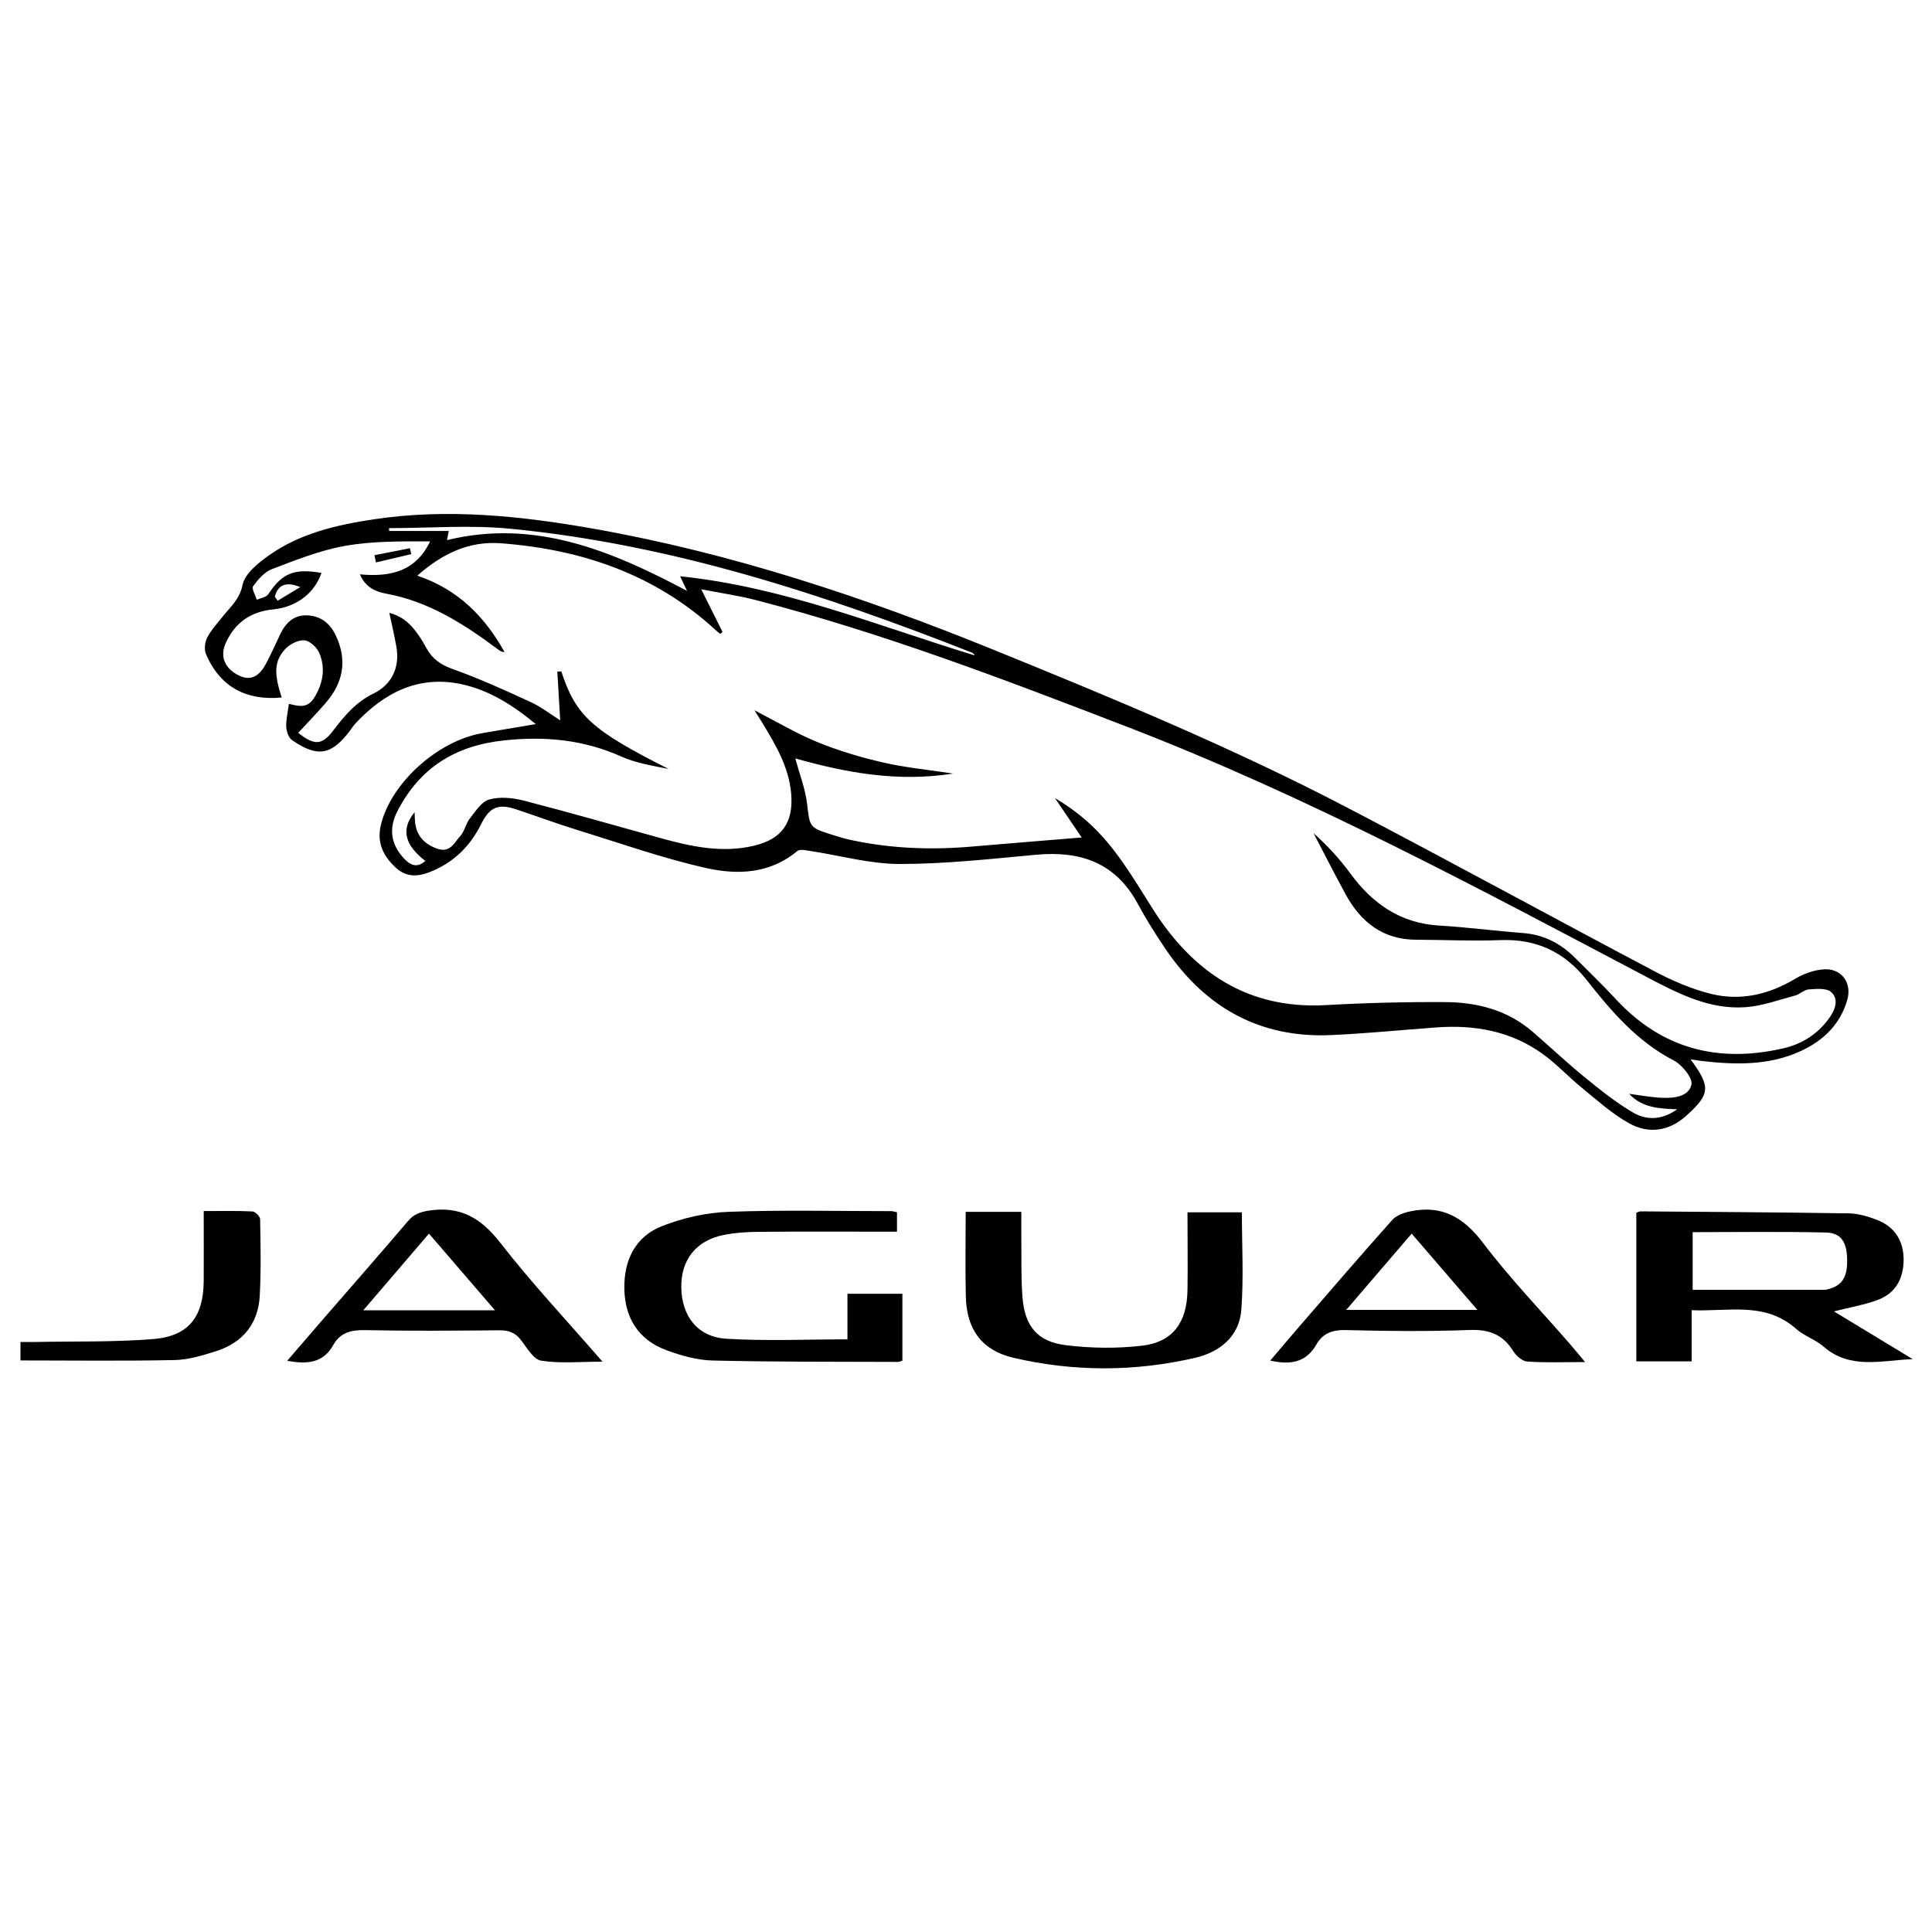
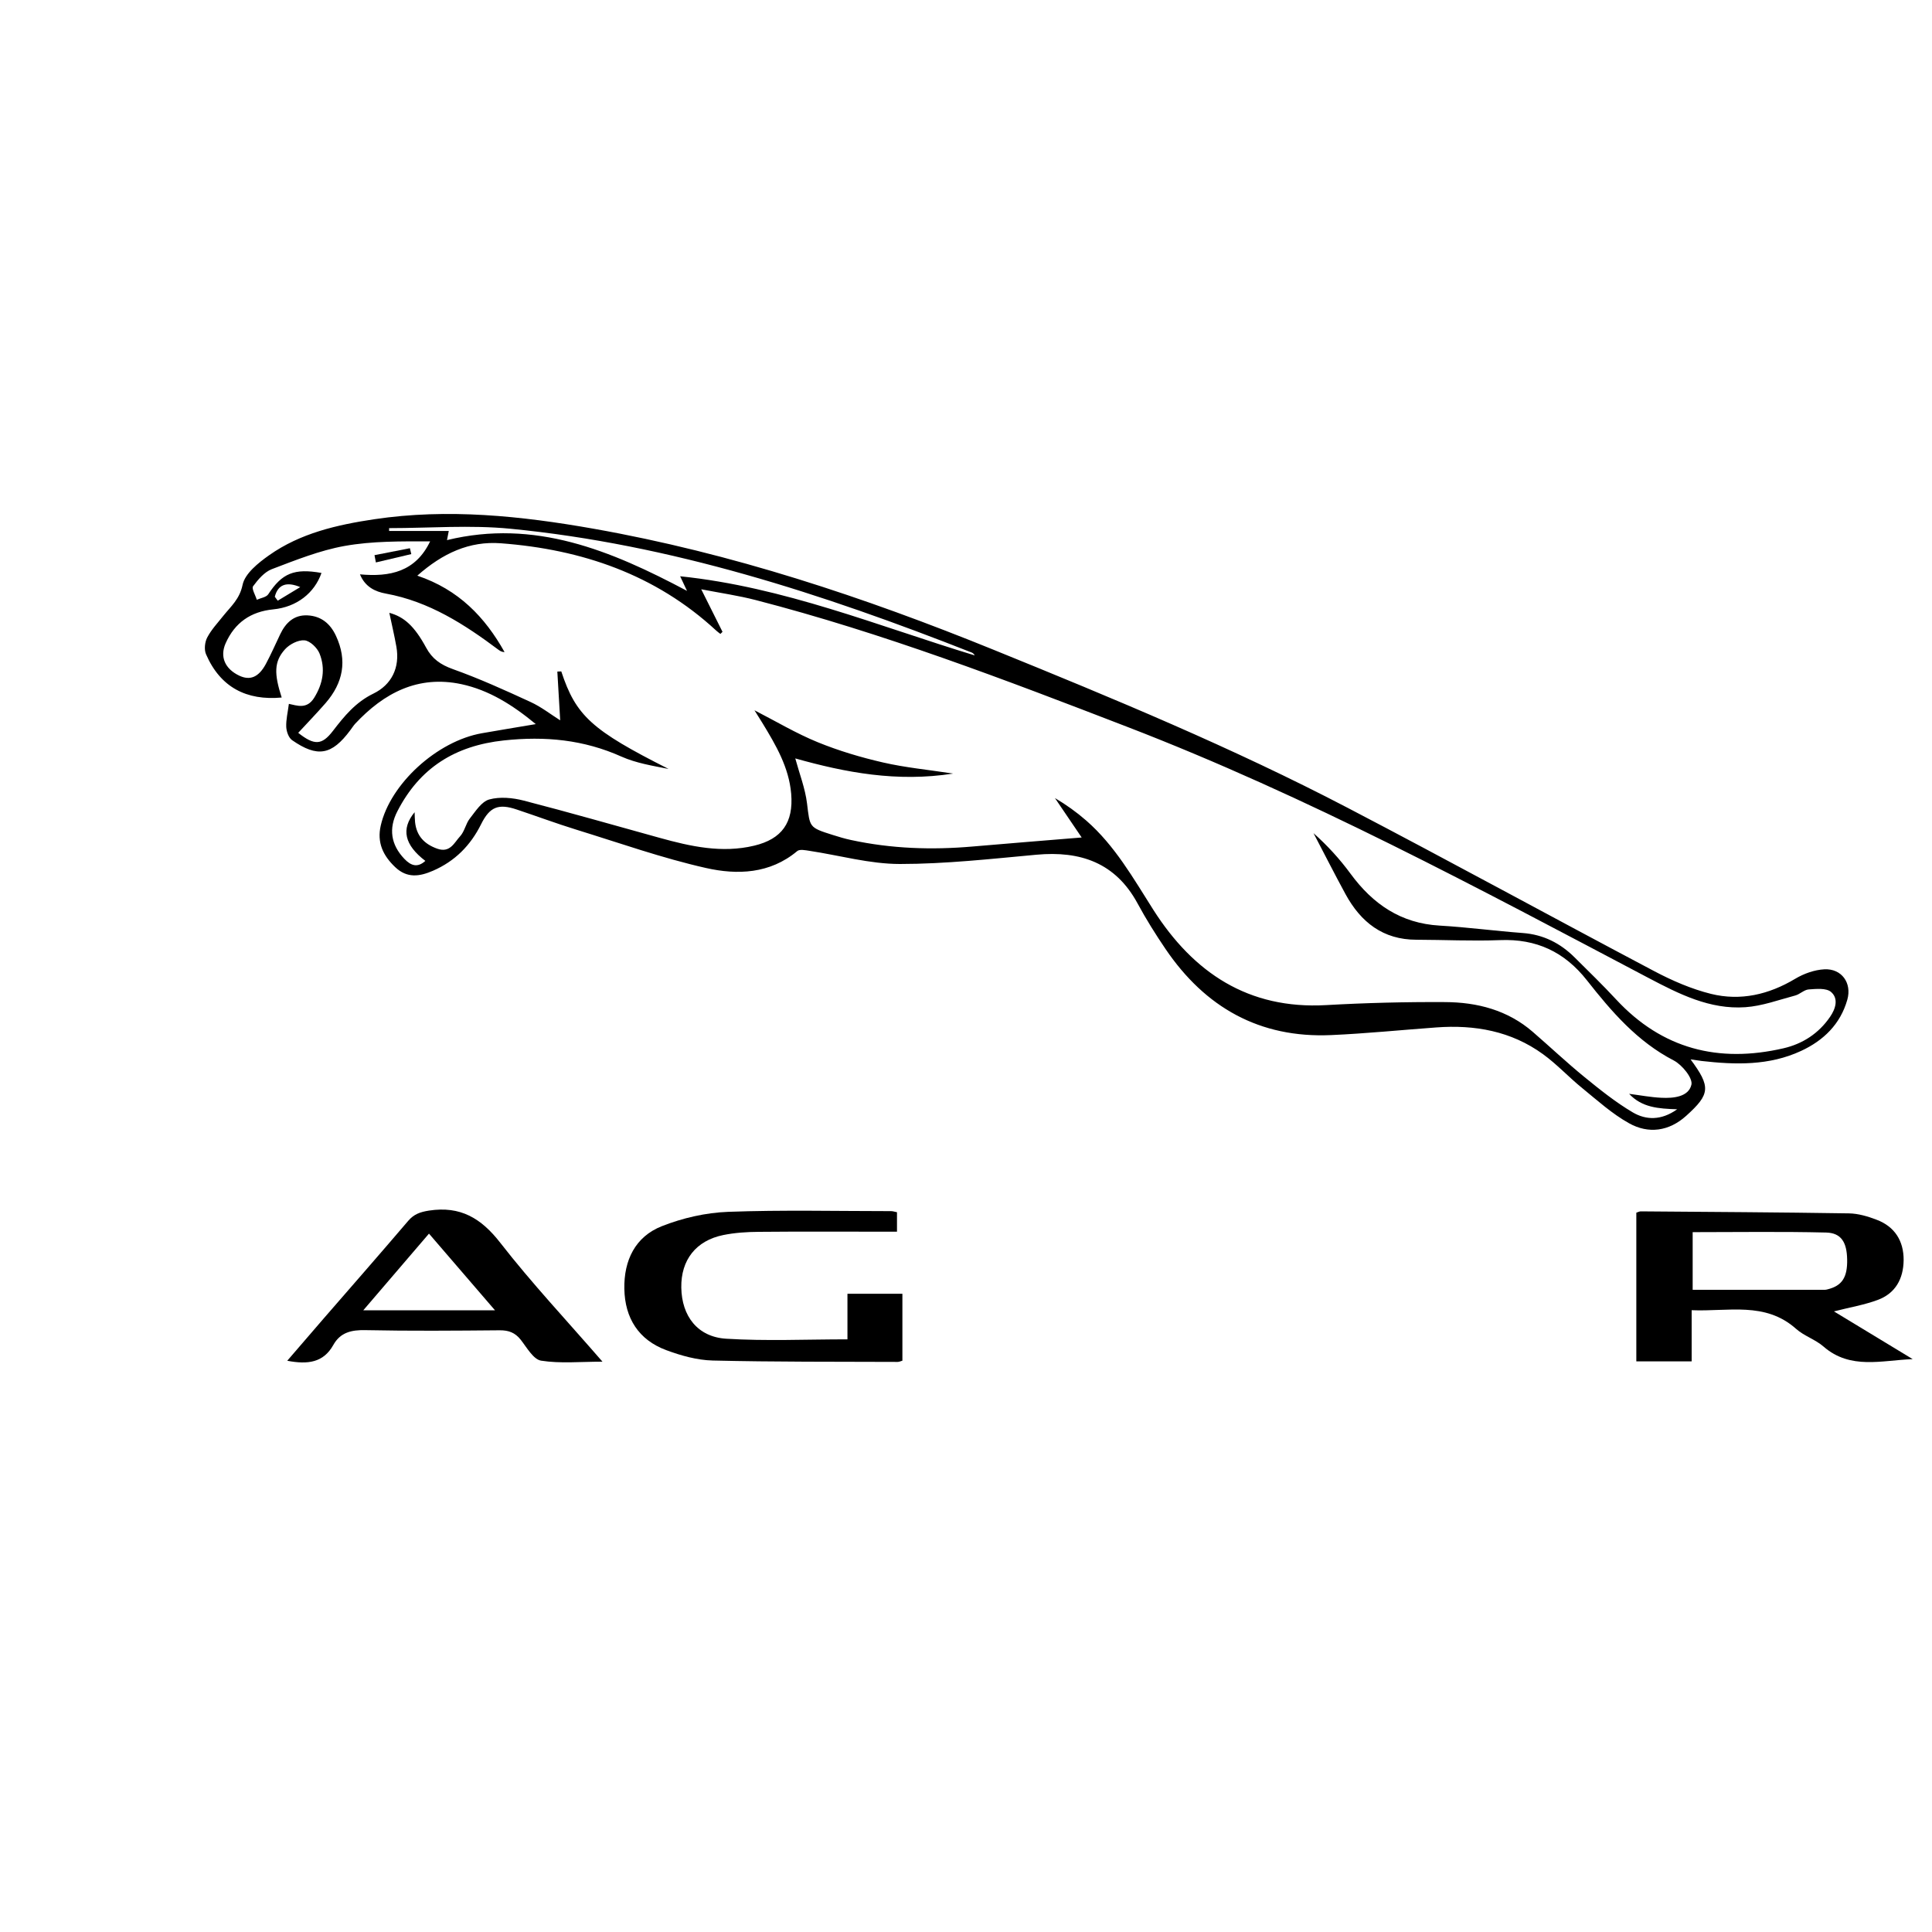
<svg xmlns="http://www.w3.org/2000/svg" id="Calque_33" viewBox="0 0 250 250">
  <path d="M218.75,137.07c2.64,3.57,2.57,4.5-.56,7.32-2.22,2-4.87,2.37-7.39.96-2.19-1.22-4.1-2.95-6.06-4.55-1.74-1.41-3.28-3.09-5.09-4.4-4.11-2.98-8.82-3.82-13.8-3.45-4.54.33-9.07.79-13.61.99-9.25.41-16.29-3.58-21.42-11.14-1.29-1.9-2.52-3.86-3.61-5.88-2.86-5.29-7.41-6.84-13.09-6.32-5.88.54-11.78,1.2-17.67,1.2-3.9,0-7.79-1.11-11.69-1.7-.53-.08-1.28-.24-1.6.03-3.53,2.96-7.76,3.1-11.8,2.19-5.68-1.28-11.2-3.24-16.78-4.96-2.59-.8-5.14-1.75-7.72-2.61-2.35-.79-3.48-.36-4.6,1.89-1.37,2.76-3.38,4.79-6.22,6.03-1.75.76-3.36,1-4.9-.46-1.57-1.49-2.38-3.18-1.87-5.39,1.23-5.38,7.27-10.92,13.09-11.94,2.21-.39,4.42-.75,6.97-1.18-3-2.48-6.05-4.4-9.63-5.17-5.6-1.19-10.01,1.13-13.74,5.12-.24.26-.42.57-.64.85-2.39,3.21-4.23,3.56-7.52,1.28-.45-.31-.73-1.12-.76-1.71-.04-.94.2-1.89.34-2.99,1.01.2,2.31.76,3.27-.78,1.15-1.85,1.48-3.77.7-5.73-.3-.75-1.24-1.65-1.95-1.71-.82-.07-1.94.51-2.53,1.17-1.42,1.59-1.41,3.16-.42,6.23-4.55.42-7.94-1.32-9.79-5.6-.26-.6-.16-1.56.15-2.16.54-1.03,1.37-1.91,2.1-2.83.98-1.22,2.1-2.15,2.48-3.99.3-1.46,2.03-2.84,3.43-3.83,4.05-2.86,8.8-3.94,13.61-4.66,9.54-1.42,19-.43,28.39,1.23,17.87,3.16,34.99,8.85,51.77,15.67,15.48,6.29,30.92,12.68,45.75,20.42,13.3,6.94,26.45,14.15,39.72,21.16,2.33,1.23,4.81,2.31,7.35,2.94,3.82.94,7.47.09,10.88-1.95,1.12-.67,2.49-1.16,3.77-1.23,2.24-.12,3.6,1.76,2.98,3.94-.9,3.16-3.07,5.27-5.98,6.62-4.13,1.92-8.49,1.8-12.88,1.3-.41-.05-.81-.12-1.44-.21ZM93.49,81.76c-.09.09-.18.18-.27.27-.18-.14-.38-.28-.55-.44-7.86-7.26-17.38-10.5-27.85-11.29-4.08-.31-7.54,1.29-10.82,4.19,5.34,1.8,8.75,5.35,11.29,9.89-.32,0-.55-.13-.76-.28-4.42-3.31-9.01-6.27-14.6-7.29-1.39-.25-2.69-.87-3.35-2.49,3.89.36,7.2-.34,9.08-4.27-3.74,0-7.48-.05-11.09.6-3.21.58-6.32,1.83-9.4,3-.96.37-1.78,1.34-2.42,2.21-.22.3.3,1.15.48,1.75.5-.23,1.22-.32,1.48-.71,1.78-2.72,3.36-3.39,6.89-2.76-.91,2.6-3.2,4.41-6.23,4.71-2.93.29-4.98,1.72-6.17,4.38-.78,1.76-.09,3.32,1.76,4.2,1.4.66,2.51.21,3.44-1.51.67-1.25,1.24-2.55,1.85-3.83.71-1.5,1.79-2.55,3.55-2.46,1.75.09,2.93,1.05,3.67,2.64,1.5,3.21.93,6.09-1.33,8.7-1.15,1.32-2.36,2.57-3.55,3.86,2.09,1.65,3.06,1.61,4.49-.25,1.47-1.91,2.92-3.7,5.24-4.83,2.33-1.13,3.46-3.34,2.97-6.08-.26-1.47-.61-2.93-.91-4.37,1.9.51,3.25,1.71,4.77,4.52.78,1.44,1.86,2.19,3.44,2.76,3.42,1.22,6.75,2.73,10.05,4.25,1.4.64,2.64,1.62,3.85,2.38-.13-2.15-.25-4.23-.37-6.31.17,0,.34-.01.51-.02,1.9,5.77,3.96,7.61,13.88,12.62-2.06-.41-4.19-.75-6.08-1.59-4.9-2.2-9.89-2.67-15.22-2.1-6.32.68-10.89,3.54-13.78,9.15-1.17,2.26-.85,4.34.89,6.17.87.91,1.71,1.18,2.72.27-2.7-2.06-3.18-4.12-1.39-6.3.02.47.02.88.06,1.28.19,1.78,1.19,2.84,2.87,3.44,1.67.59,2.2-.79,2.97-1.62.57-.62.72-1.62,1.25-2.29.73-.93,1.52-2.19,2.51-2.46,1.38-.38,3.04-.22,4.47.15,5.89,1.52,11.73,3.2,17.59,4.82,4.01,1.11,8.04,2.01,12.22,1.01,3.6-.86,5.1-3,4.79-6.72-.29-3.41-1.97-6.27-3.69-9.1-.34-.56-.7-1.12-1.06-1.7,2.82,1.45,5.41,3,8.18,4.13,2.72,1.11,5.57,1.96,8.44,2.62,2.86.66,5.81.94,9.09,1.44-7.27,1.14-13.95-.14-20.43-1.96.54,1.98,1.28,3.87,1.52,5.82.38,3.09.23,3.11,3.32,4.08.79.25,1.58.49,2.39.66,5.19,1.12,10.42,1.3,15.7.84,4.55-.39,9.1-.76,14.13-1.17-1.21-1.79-2.34-3.44-3.46-5.1,1.43.84,2.79,1.81,4.05,2.91,3.71,3.24,6.09,7.47,8.69,11.56,5.18,8.12,12.28,12.89,22.35,12.32,5.13-.29,10.28-.42,15.41-.39,4.15.02,8.09,1.04,11.34,3.86,2.23,1.93,4.38,3.96,6.67,5.83,2,1.63,4.04,3.27,6.26,4.58,1.7,1,3.67,1.08,5.75-.4-2.44-.08-4.56-.22-6.22-2,1.48.19,2.82.45,4.17.51,1.57.08,3.52-.11,3.89-1.69.2-.85-1.21-2.58-2.29-3.14-4.73-2.45-8.06-6.34-11.24-10.38-2.9-3.68-6.55-5.38-11.24-5.19-3.6.14-7.21-.04-10.81-.05-4.33,0-7.2-2.27-9.18-5.9-1.42-2.61-2.76-5.26-4.14-7.89,1.78,1.58,3.39,3.34,4.8,5.26,2.88,3.92,6.5,6.41,11.51,6.7,3.59.21,7.17.69,10.77.96,2.67.2,4.87,1.32,6.73,3.18,1.8,1.79,3.63,3.56,5.35,5.42,5.97,6.43,13.27,8.25,21.64,6.32,2.48-.57,4.57-1.92,6.04-4.07.72-1.04,1.13-2.37.12-3.23-.62-.52-1.91-.39-2.88-.32-.6.04-1.14.63-1.76.79-2.14.57-4.27,1.36-6.44,1.51-4.6.32-8.58-1.71-12.54-3.79-22.09-11.64-44.07-23.48-67.45-32.49-15.81-6.1-31.62-12.15-48.05-16.4-2.24-.58-4.54-.91-7.07-1.4,1.04,2.07,1.9,3.8,2.76,5.52ZM88.01,74.57c13.45,1.39,25.62,6.44,38.12,10.24-.11-.21-.26-.32-.41-.38-19.28-7.59-38.91-13.99-59.67-16.01-5.19-.51-10.47-.08-15.7-.08,0,.12,0,.25,0,.37h7.72c-.12.63-.19.98-.23,1.18,11.36-2.76,21.21,1.34,31.06,6.57-.33-.7-.54-1.16-.89-1.89ZM35.56,77.22c.13.17.25.34.38.51.97-.59,1.94-1.17,2.91-1.76-1.77-.74-2.88-.34-3.29,1.24Z" />
  <path d="M237.29,169.68c3.44,2.09,6.82,4.14,10.21,6.19-4,.15-8.06,1.4-11.53-1.62-1.05-.92-2.52-1.37-3.56-2.3-4-3.56-8.76-2.21-13.51-2.41v6.62h-7.16v-19.24c.24-.08.41-.17.57-.17,8.98.07,17.96.12,26.94.26,1.21.02,2.46.39,3.6.83,2.32.88,3.5,2.73,3.48,5.23-.03,2.41-1.06,4.29-3.35,5.14-1.75.65-3.63.96-5.69,1.49ZM219.04,166.9c5.79,0,11.45,0,17.1,0,.12,0,.23-.03.35-.06,1.87-.46,2.58-1.55,2.53-3.88-.04-2.2-.76-3.42-2.72-3.47-5.71-.14-11.43-.05-17.27-.05v7.46Z" />
-   <path d="M124.98,156.81h7.18c0,1.16-.01,2.31,0,3.46.03,2.54-.05,5.09.15,7.62.3,3.73,1.93,5.73,5.64,6.18,3.25.4,6.62.44,9.86.06,3.95-.47,5.79-3.01,5.85-7.18.05-3.31,0-6.61,0-10.08h7.04c0,4.24.24,8.44-.07,12.6-.26,3.46-2.78,5.49-5.98,6.23-7.82,1.81-15.72,1.82-23.54-.01-4.07-.96-6.02-3.68-6.13-7.85-.09-3.6-.02-7.2-.02-11.02Z" />
  <path d="M116.07,156.87v2.51c-.66,0-1.29,0-1.93,0-5.32,0-10.64-.03-15.96.02-1.53.01-3.08.11-4.57.41-3.56.72-5.51,3.24-5.45,6.81.06,3.68,2.1,6.38,5.81,6.61,5.16.32,10.35.08,15.69.08v-5.9h7.11v8.66c-.19.05-.4.16-.62.16-7.98-.03-15.96.01-23.93-.18-2.02-.05-4.09-.63-6-1.34-3.59-1.33-5.36-4.15-5.43-7.93-.07-3.68,1.4-6.76,4.87-8.12,2.69-1.06,5.67-1.74,8.56-1.85,7.02-.26,14.06-.09,21.09-.09.23,0,.45.08.76.14Z" />
-   <path d="M205.11,176.25c-2.81,0-5.17.1-7.51-.07-.66-.05-1.45-.79-1.84-1.42-1.34-2.12-3.13-2.76-5.63-2.66-5.31.2-10.63.15-15.95.01-1.74-.04-3,.4-3.83,1.85-1.33,2.34-3.34,2.69-5.98,2.1,1.5-1.77,2.92-3.45,4.37-5.12,3.79-4.37,7.56-8.77,11.42-13.08.54-.6,1.53-.95,2.37-1.12,4.07-.84,6.88.79,9.39,4.11,3.45,4.56,7.44,8.7,11.2,13.03.57.66,1.12,1.33,2,2.38ZM182.67,159.63c-2.83,3.3-5.56,6.48-8.47,9.87h16.97c-2.92-3.4-5.65-6.57-8.5-9.87Z" />
  <path d="M37.17,176.08c1.69-1.97,3.22-3.74,4.75-5.51,3.64-4.19,7.3-8.37,10.9-12.59.74-.87,1.55-1.15,2.69-1.33,4.06-.62,6.74.97,9.23,4.17,4.05,5.21,8.59,10.04,13.22,15.38-2.88,0-5.46.26-7.94-.13-1-.16-1.85-1.7-2.64-2.71-.73-.92-1.56-1.23-2.72-1.22-5.79.05-11.58.1-17.37-.02-1.82-.04-3.25.29-4.16,1.92-1.28,2.29-3.3,2.55-5.97,2.04ZM64.05,169.55c-2.95-3.44-5.69-6.61-8.54-9.92-2.86,3.34-5.57,6.51-8.5,9.92h17.03Z" />
-   <path d="M26.37,156.71c2.29,0,4.3-.05,6.29.05.37.02,1,.65,1,1.01.06,3.31.13,6.62-.05,9.92-.2,3.62-2.21,6.05-5.65,7.15-1.73.55-3.55,1.11-5.34,1.15-6.61.14-13.22.05-19.97.05v-2.39c.63,0,1.31.01,1.99,0,5.08-.1,10.17.03,15.22-.38,4.55-.37,6.46-2.88,6.5-7.48.02-2.94,0-5.89,0-9.08Z" />
  <path d="M48.45,71.84c1.53-.3,3.06-.6,4.59-.9.06.25.12.51.18.76-1.53.36-3.06.72-4.58,1.08-.06-.31-.12-.62-.18-.94Z" />
</svg>